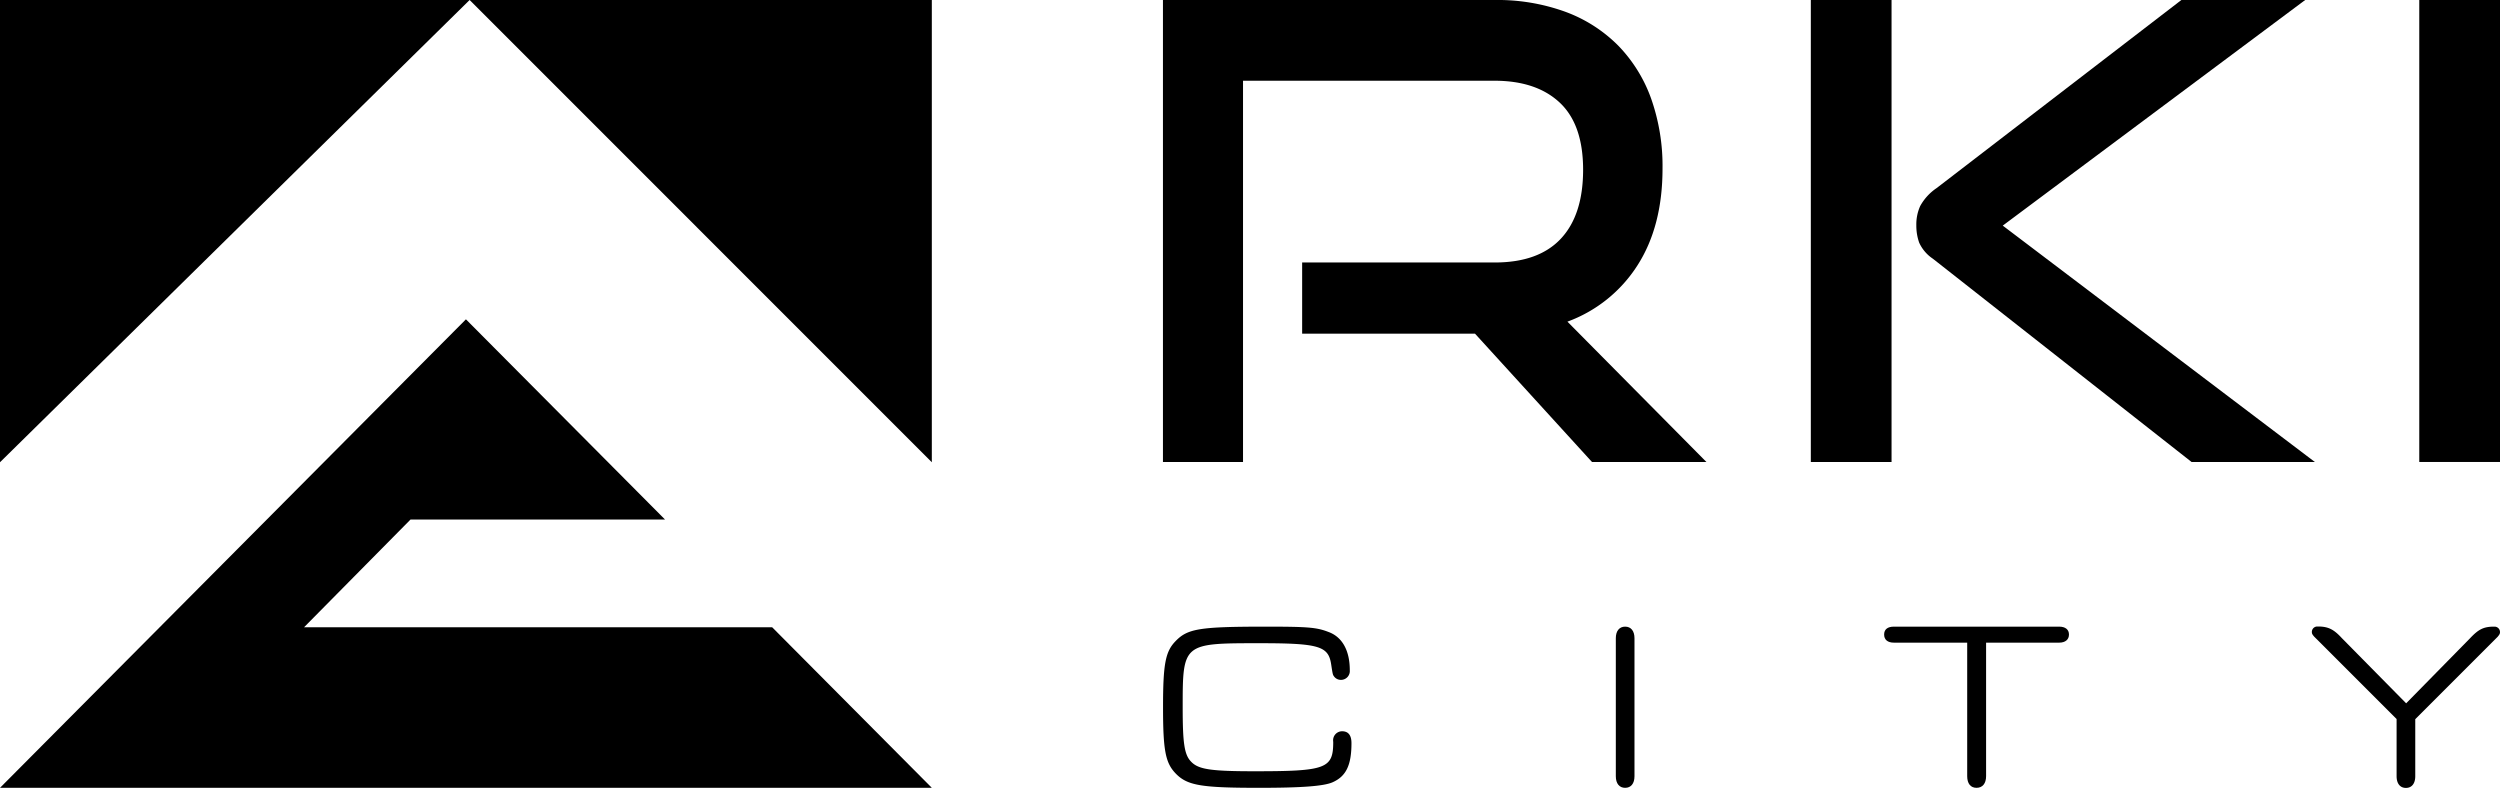
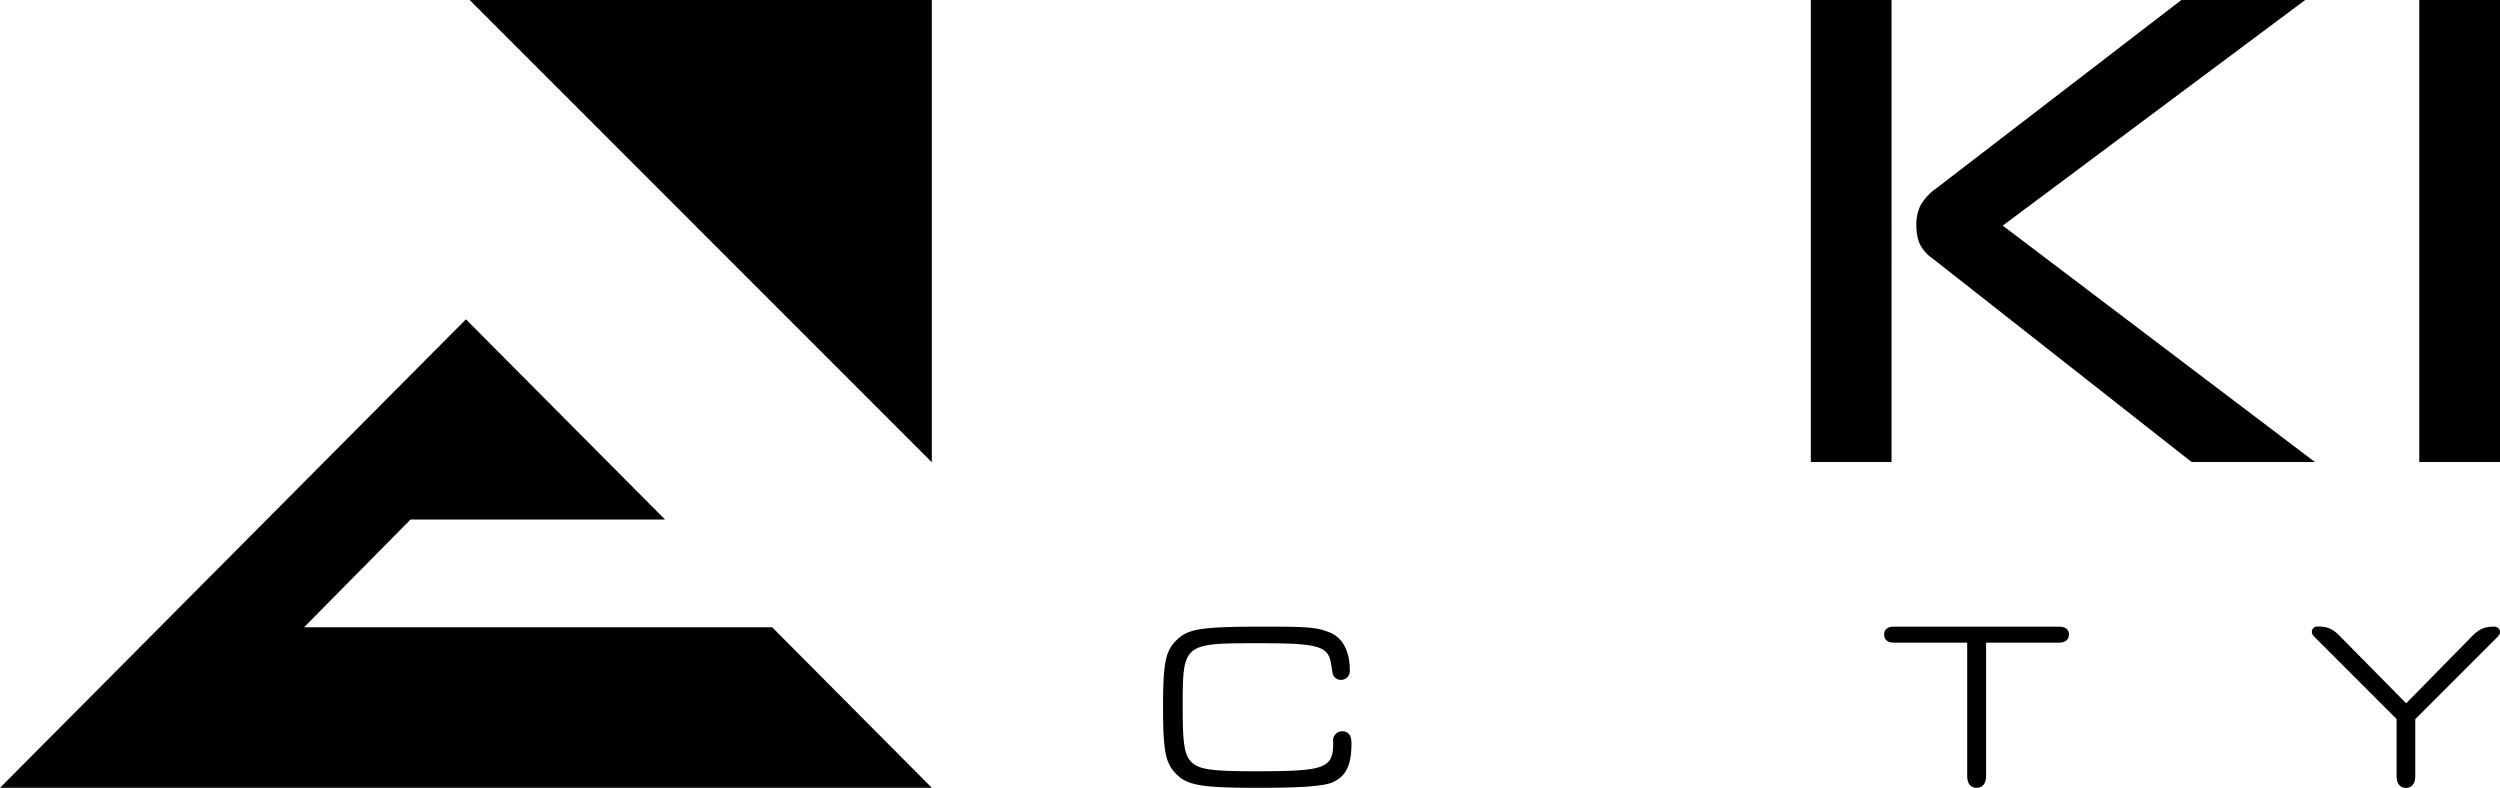
<svg xmlns="http://www.w3.org/2000/svg" viewBox="0 0 535.75 168.83">
  <g id="Capa_2" data-name="Capa 2">
    <g id="Capa_1-2" data-name="Capa 1">
-       <path d="M341.16,99,316.1,71.51H279.05V56.25h41.27q9.4,0,14.17-5.1t4.77-14.78q0-9.67-5-14.37t-14-4.7H266.38V99H249.22V0h71.1a42.58,42.58,0,0,1,15.12,2.52,31.07,31.07,0,0,1,11.31,7.22,31.49,31.49,0,0,1,7.08,11.37,43.36,43.36,0,0,1,2.45,15q0,12.39-5.38,20.77a30.08,30.08,0,0,1-15,12.05L365.68,99Z" />
      <path d="M388.06,99V0h17.3V99Zm81.59,0L414.21,55.44A8.26,8.26,0,0,1,411.28,52a10.91,10.91,0,0,1-.61-3.74,9.57,9.57,0,0,1,.82-4.09A11,11,0,0,1,415,40.32L467.47,0H494L429.19,48.35,496.07,99Z" />
      <path d="M518.45,99V0h17.3V99Z" />
-       <polygon points="0 0 100.64 0 0 99.06 0 0" />
      <polygon points="199.69 99.06 100.64 0 199.69 0 199.69 99.06" />
      <polygon points="165.47 134.42 65.16 134.42 87.98 111.33 142.51 111.33 99.85 68.43 0 168.83 199.69 168.83 165.47 134.42" />
      <path d="M285.69,158.79a1.93,1.93,0,0,1,1.93-2.08c1.32,0,2,.86,2,2.54,0,4.76-1.17,7.15-4.11,8.42-1.93.81-6.6,1.16-15.68,1.16-12.47,0-15.41-.5-17.9-3.09-2.18-2.28-2.69-4.92-2.69-14.2s.51-11.92,2.69-14.15c2.59-2.69,5.17-3.1,19.43-3.1,8.82,0,10.8.15,13.28,1.12,3,1.06,4.62,4,4.62,8.21a1.9,1.9,0,0,1-1.88,2.08,1.81,1.81,0,0,1-1.47-.71c-.3-.4-.3-.4-.66-2.74-.61-3.8-2.68-4.41-15.36-4.41-16.39,0-16.44,0-16.44,13.75,0,7.71.36,10.14,1.78,11.61,1.57,1.68,4.21,2.08,13.64,2.08,15.27,0,16.84-.56,16.84-6.24Z" />
-       <path d="M346.27,136.77c0-1.57.76-2.48,2-2.48s2,.91,2,2.48v29.58c0,1.57-.76,2.48-2,2.48s-2-.91-2-2.48Z" />
      <path d="M405.87,137.72c-1.33,0-2.1-.61-2.1-1.74s.77-1.69,2.1-1.69h35.41c1.33,0,2.1.62,2.1,1.69s-.77,1.74-2.1,1.74H425.62v28.61c0,1.58-.77,2.5-2.05,2.5s-2-.92-2-2.5V137.72Z" />
      <path d="M529.36,136.75c1.74-1.84,2.81-2.41,4.86-2.46h.36a1.16,1.16,0,0,1,1.17,1.18c0,.36-.15.56-.51,1l-17.65,17.65v12.22c0,1.59-.76,2.51-2,2.51s-2-.92-2-2.51V154.09l-17.65-17.65c-.35-.41-.51-.61-.51-1a1.16,1.16,0,0,1,1.18-1.18h.36c2,.05,3.17.62,4.86,2.46l13.81,14Z" />
    </g>
  </g>
</svg>